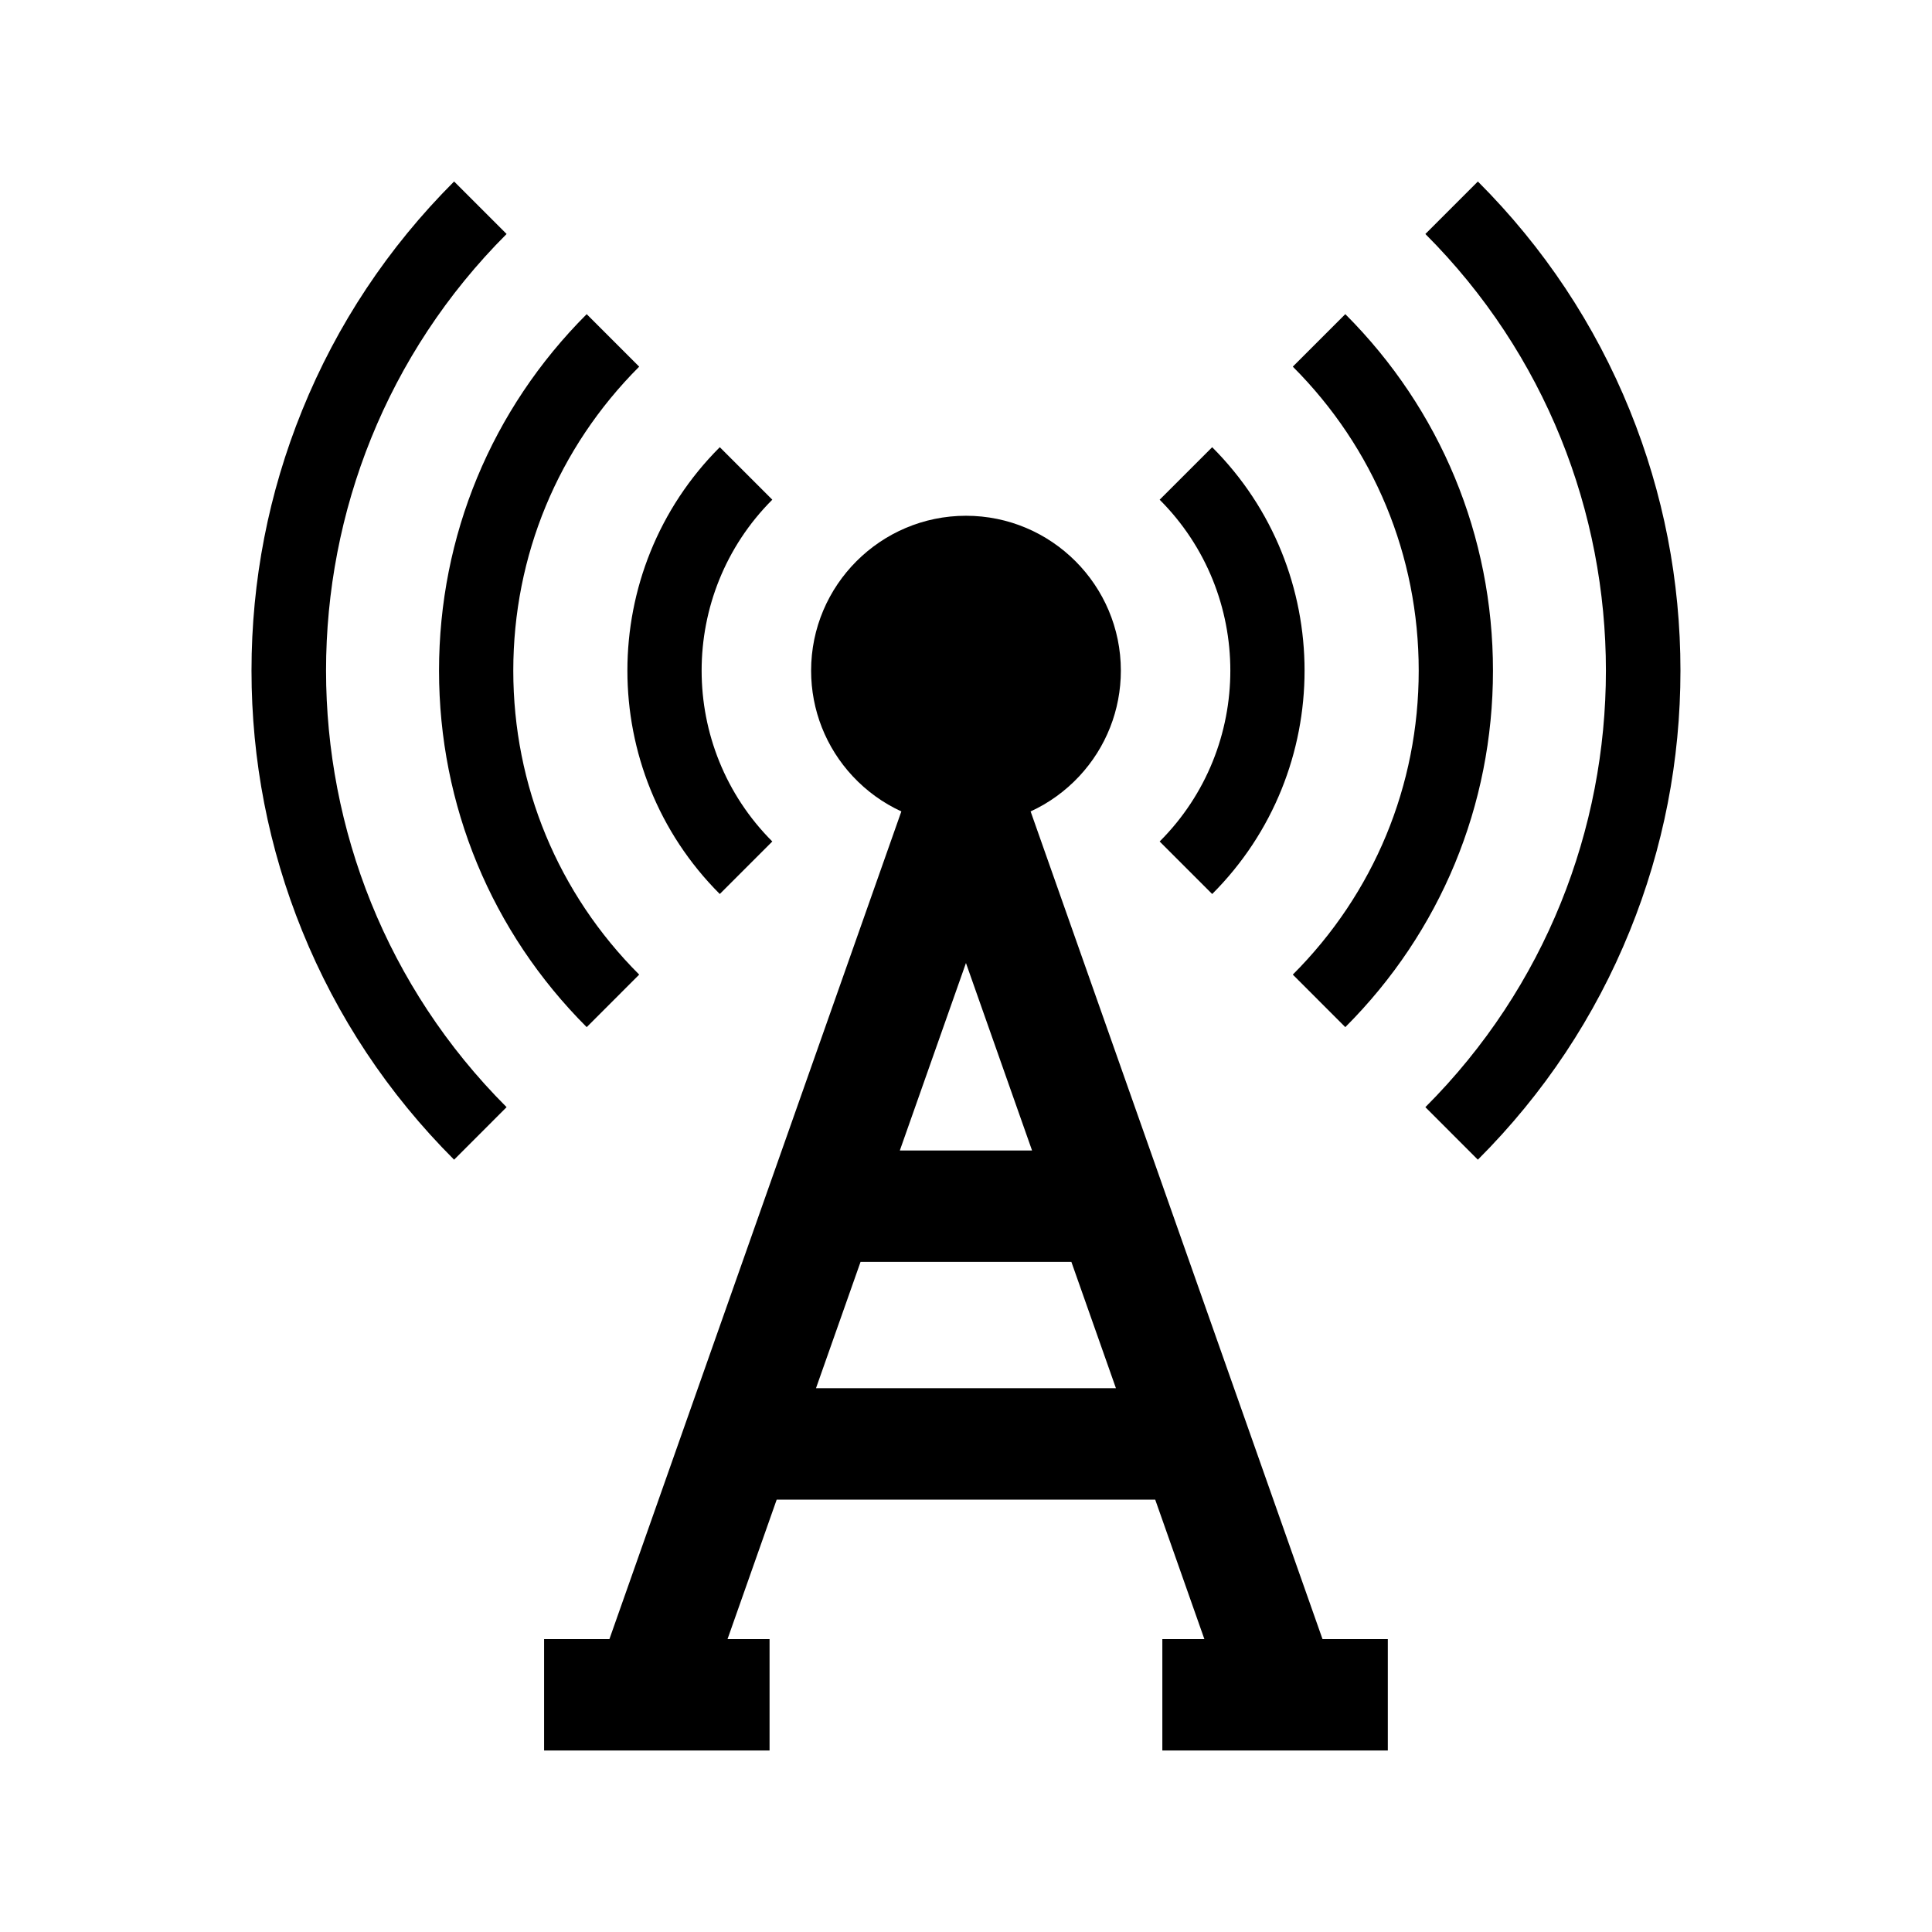
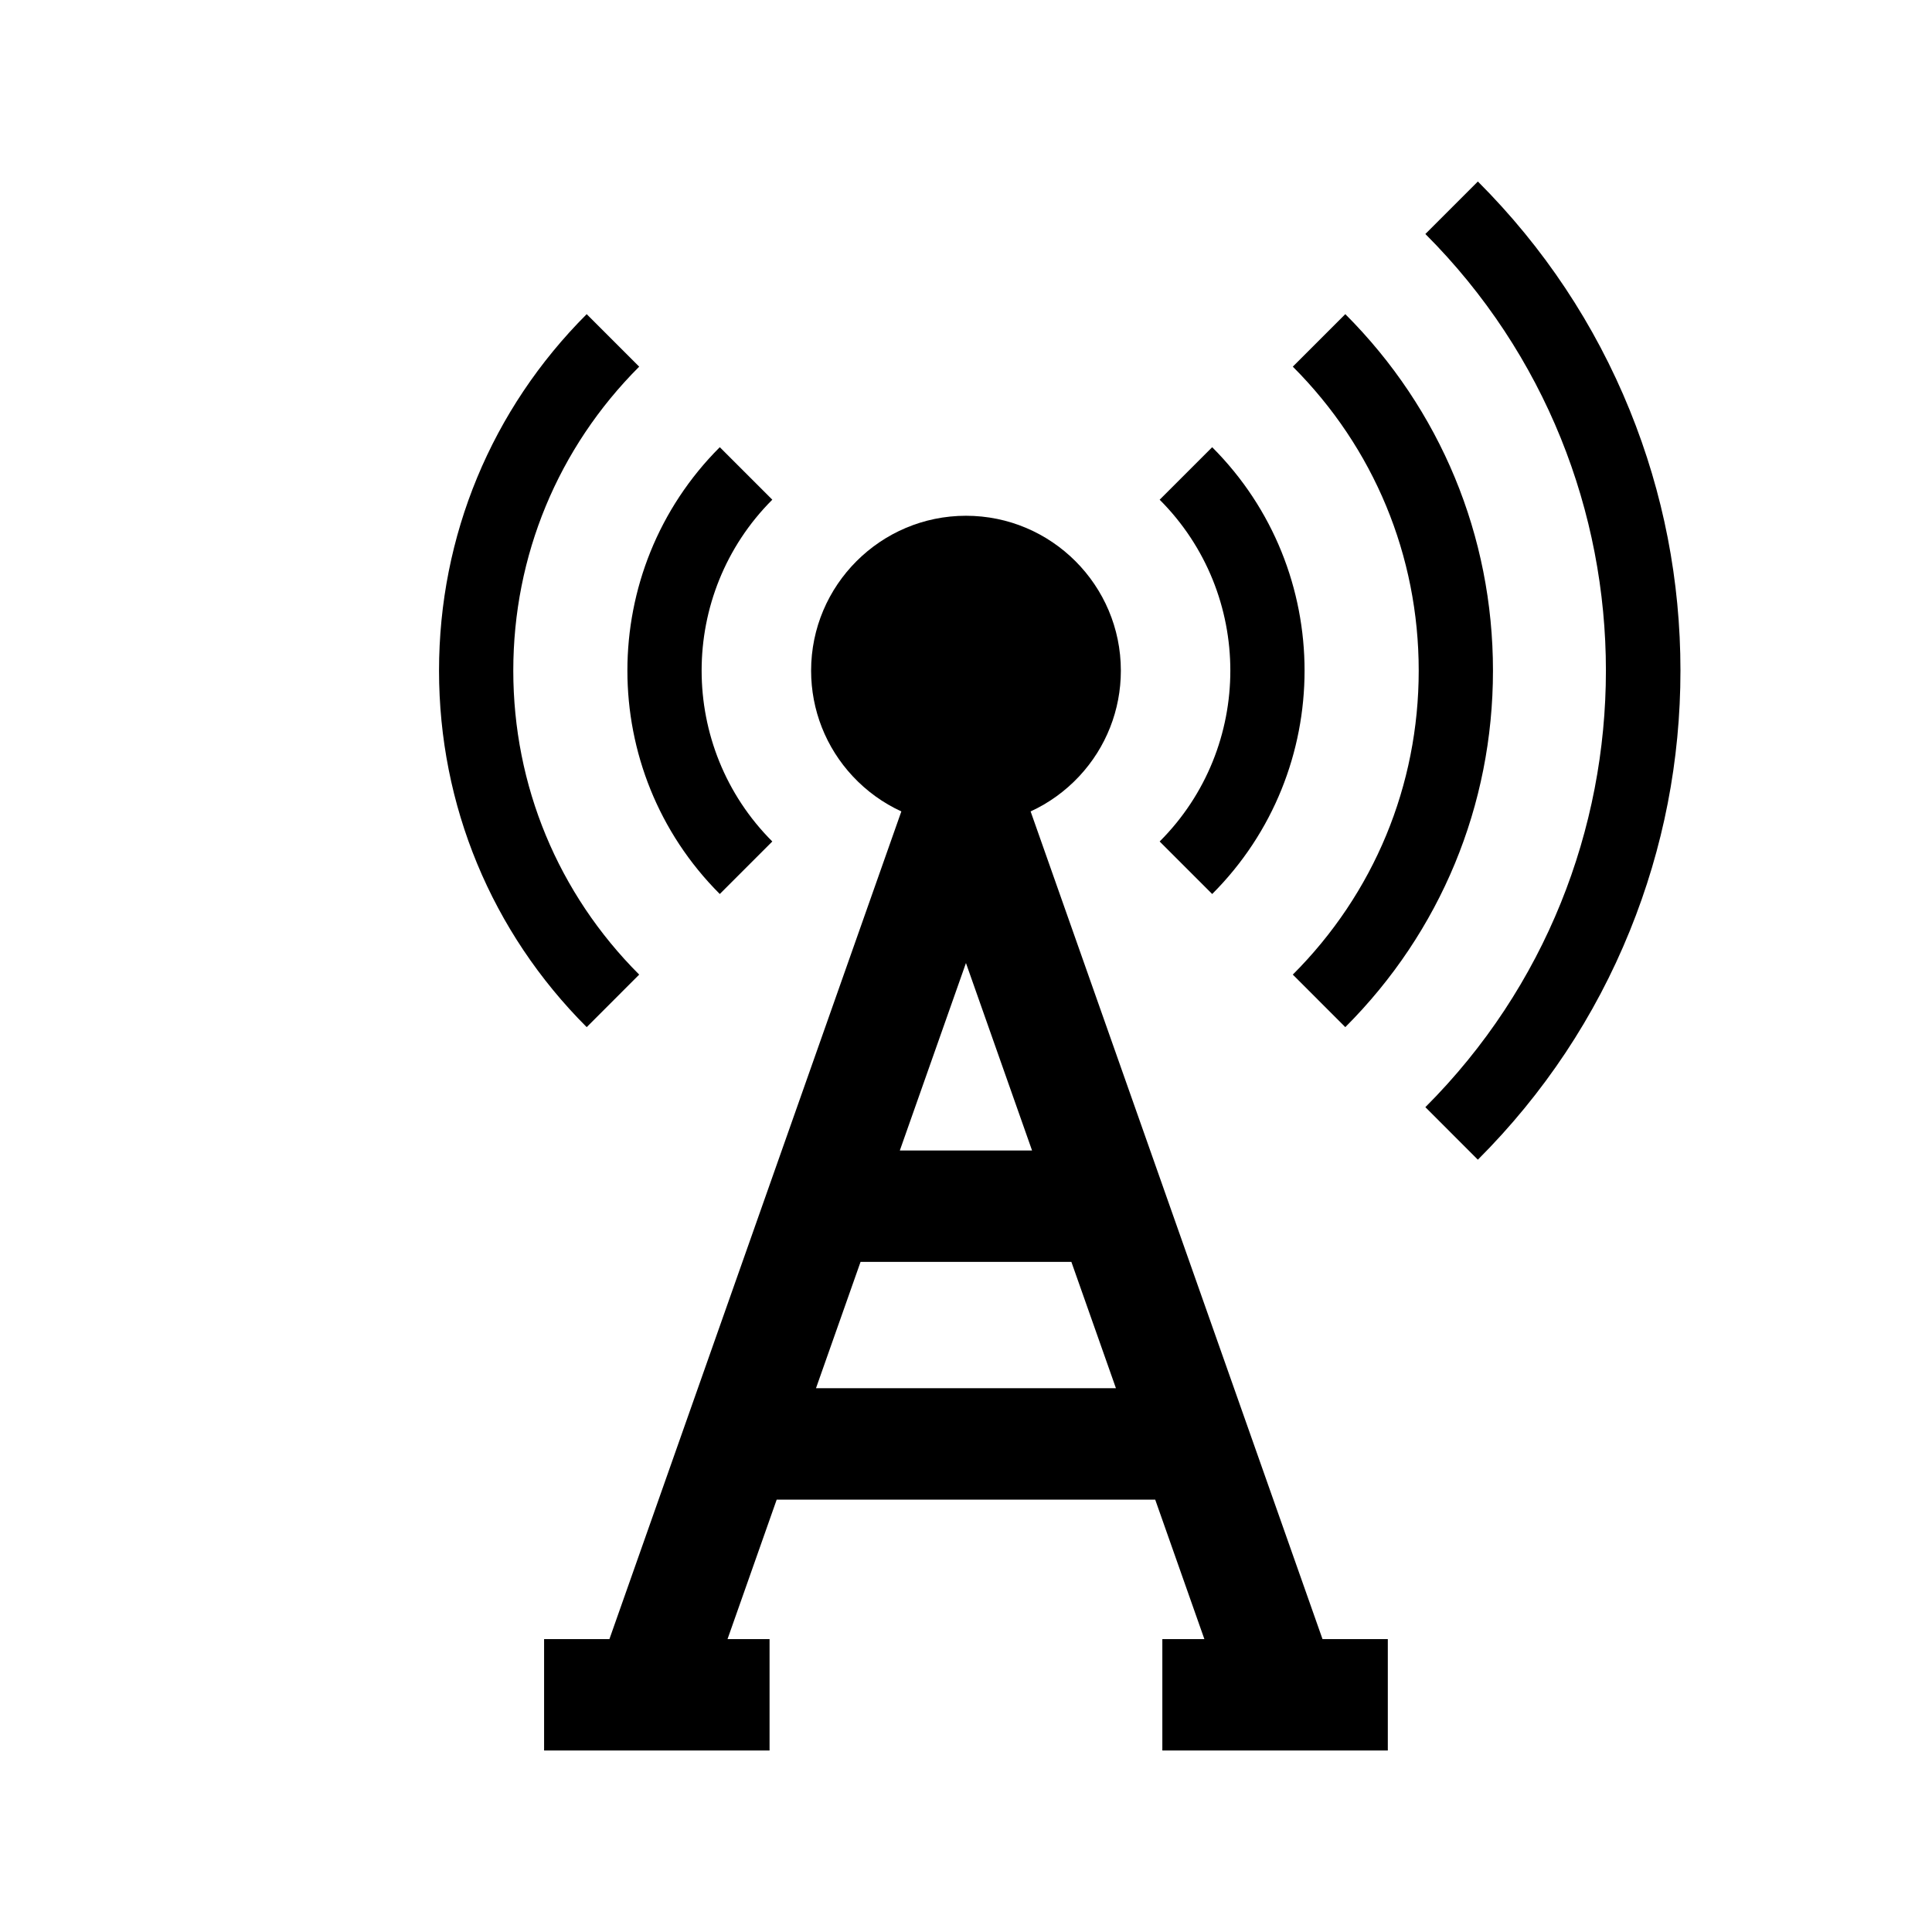
<svg xmlns="http://www.w3.org/2000/svg" fill="#000000" width="800px" height="800px" version="1.1" viewBox="144 144 512 512">
  <g>
    <path d="m535.65 451.33-13.914-13.918c63.797-63.797 63.797-167.6 0-231.4l13.914-13.914c17.496 17.496 31.039 37.898 40.266 60.645 8.906 21.965 13.422 45.172 13.422 68.973 0 23.805-4.516 47.012-13.422 68.973-9.219 22.742-22.77 43.148-40.266 60.641z" />
    <path d="m500.52 416.2-13.914-13.918c21.516-21.516 33.367-50.125 33.367-80.555 0-30.43-11.852-59.039-33.367-80.559l13.914-13.914c25.234 25.234 39.133 58.785 39.133 94.473s-13.898 69.238-39.133 94.473z" />
    <path d="m465.24 380.92-13.918-13.914c24.973-24.973 24.973-65.602 0-90.578l13.918-13.914c32.645 32.641 32.645 85.766 0 118.41z" />
-     <path d="m264.34 451.33c-17.496-17.496-31.039-37.898-40.266-60.645-8.906-21.965-13.422-45.172-13.422-68.973 0-23.805 4.516-47.012 13.422-68.973 9.227-22.746 22.77-43.148 40.266-60.645l13.914 13.914c-63.797 63.797-63.797 167.6 0 231.4z" />
    <path d="m299.48 416.2c-25.234-25.234-39.133-58.785-39.133-94.473 0-35.691 13.898-69.238 39.133-94.473l13.914 13.914c-21.516 21.52-33.367 50.125-33.367 80.559s11.852 59.039 33.367 80.555z" />
    <path d="m334.75 380.92c-32.645-32.645-32.645-85.766 0-118.41l13.918 13.914c-24.973 24.973-24.973 65.602 0 90.578z" />
    <path d="m494.48 578.38-19.969-56.629-22.219-62.996-0.023-0.074-35.145-99.648c4.812-2.211 9.191-5.359 12.887-9.32 7.109-7.621 11.027-17.559 11.027-27.988 0-22.633-18.41-41.043-41.043-41.043s-41.043 18.41-41.043 41.043c0 10.43 3.918 20.367 11.027 27.988 3.695 3.961 8.074 7.109 12.887 9.32l-35.176 99.715-22.219 63-19.969 56.629h-17.312v29.52l59.75 0.004v-29.52h-11.141l13.031-36.965h100.31l13.031 36.965h-11.141v29.52h59.754v-29.52zm-94.492-179.17 17.52 49.688h-35.047zm-39.742 112.68 11.809-33.477h55.871l11.809 33.477z" />
  </g>
</svg>